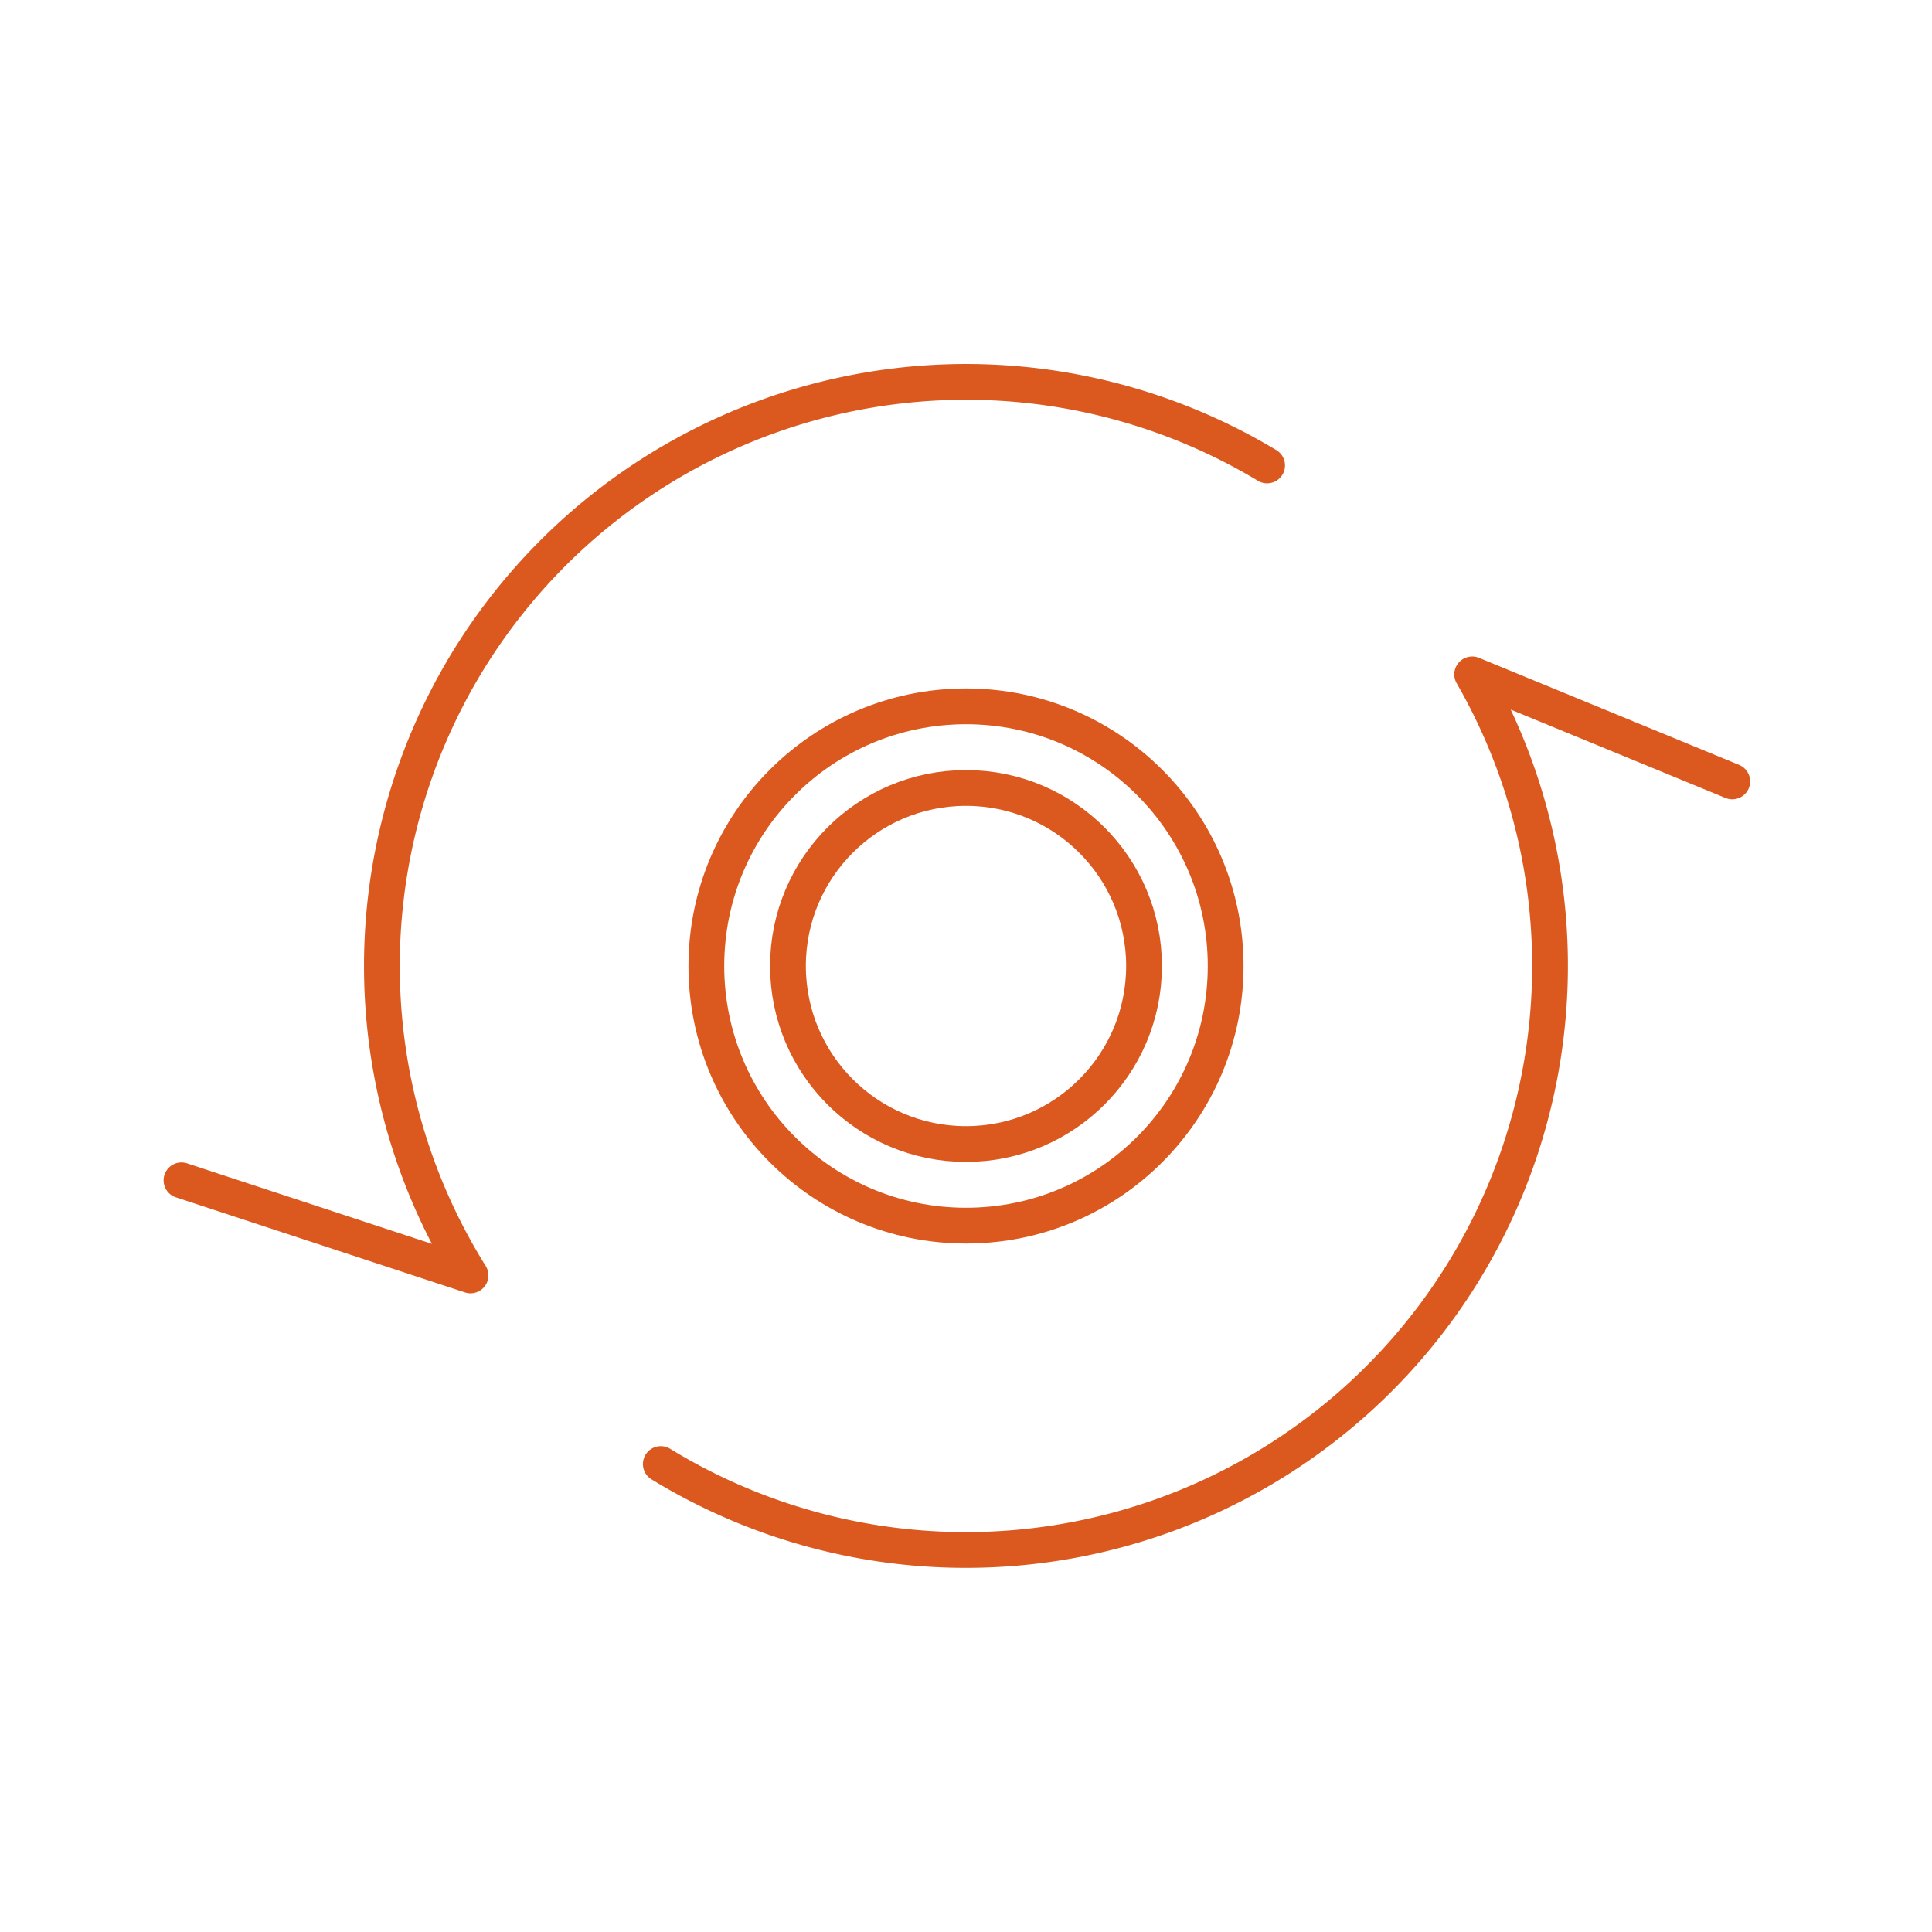
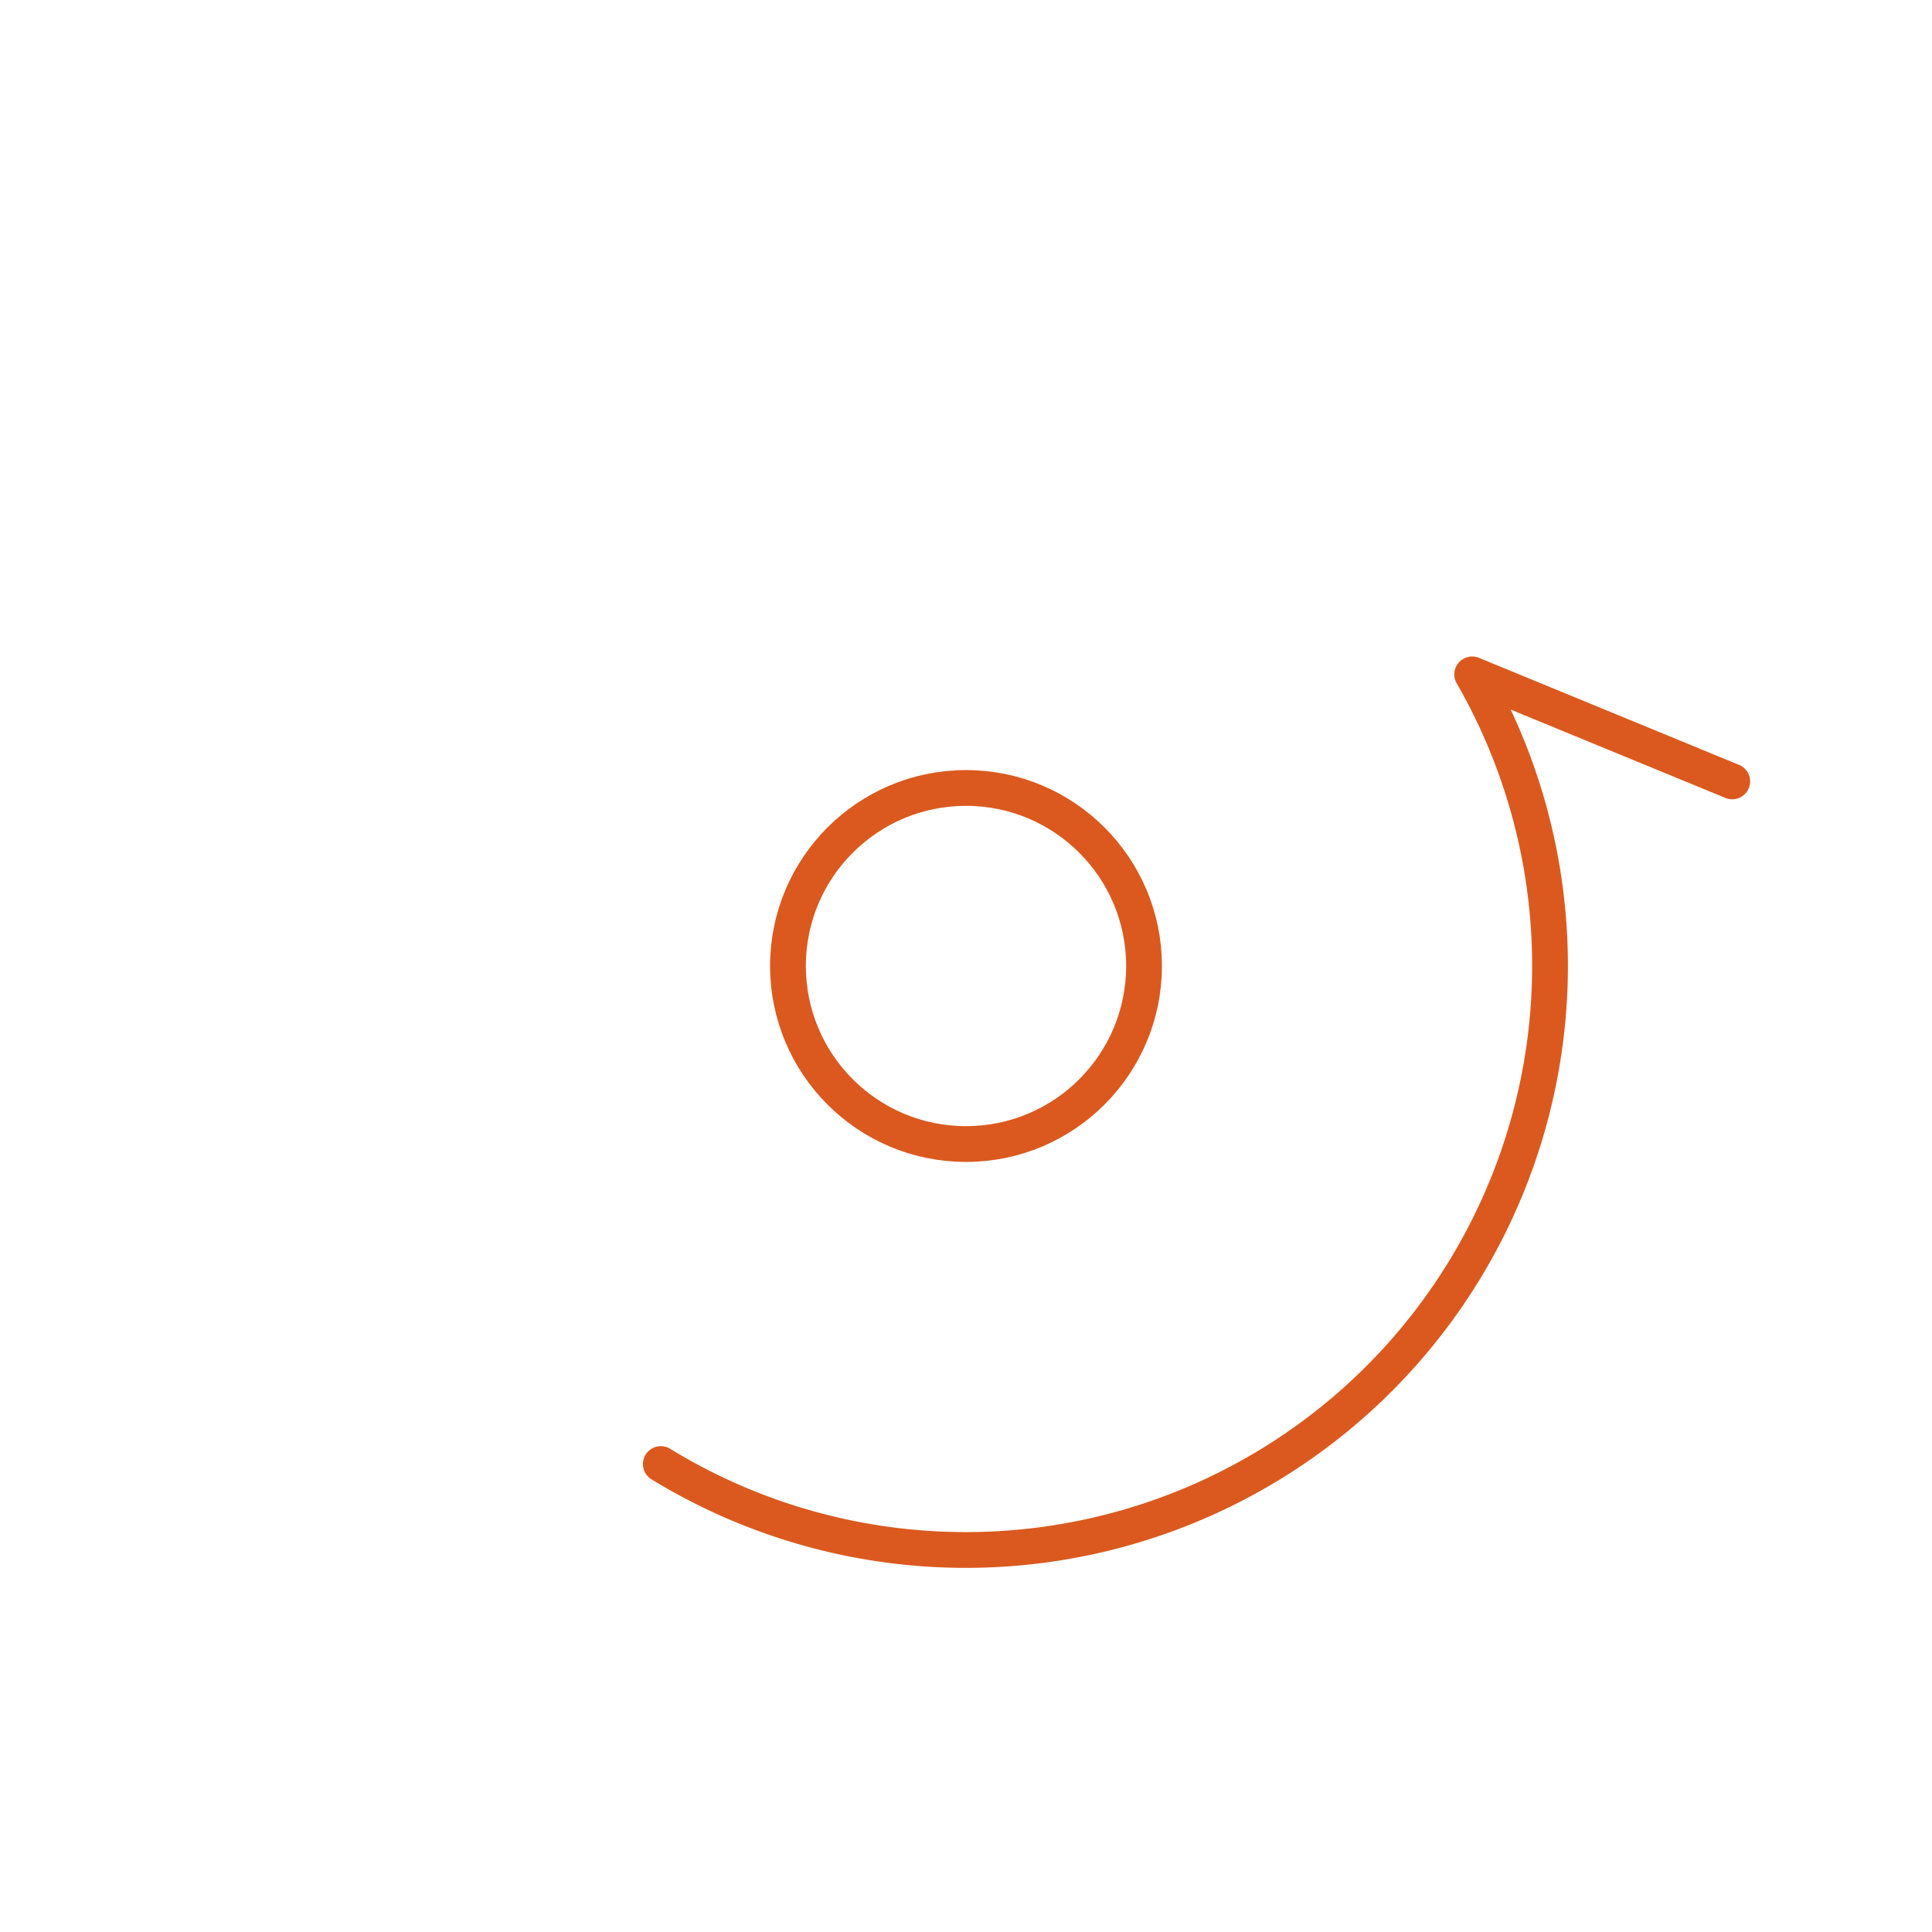
<svg xmlns="http://www.w3.org/2000/svg" viewBox="0 0 330 330">
  <defs>
    <style>.cls-1,.cls-2,.cls-3{fill:none;}.cls-2,.cls-3{stroke:#db591e;stroke-width:6.11px;}.cls-2{stroke-miterlimit:10;}.cls-3{stroke-linecap:round;stroke-linejoin:round;}</style>
  </defs>
  <g id="Layer_1" data-name="Layer 1">
-     <path class="cls-1" d="M330,165A165,165,0,1,0,165,330,165,165,0,0,0,330,165Z" transform="translate(0 0)" />
-   </g>
+     </g>
  <g id="implementation">
    <circle class="cls-2" cx="165" cy="165" r="30.41" />
-     <circle class="cls-2" cx="165" cy="165" r="44.35" />
-     <path class="cls-3" d="M216.43,79.5A99.78,99.78,0,0,0,80.37,217.85L31,201.61" transform="translate(0 0)" />
    <path class="cls-3" d="M112.87,250.07A99.79,99.79,0,0,0,251.46,115.19l44.42,18.28" transform="translate(0 0)" />
  </g>
</svg>